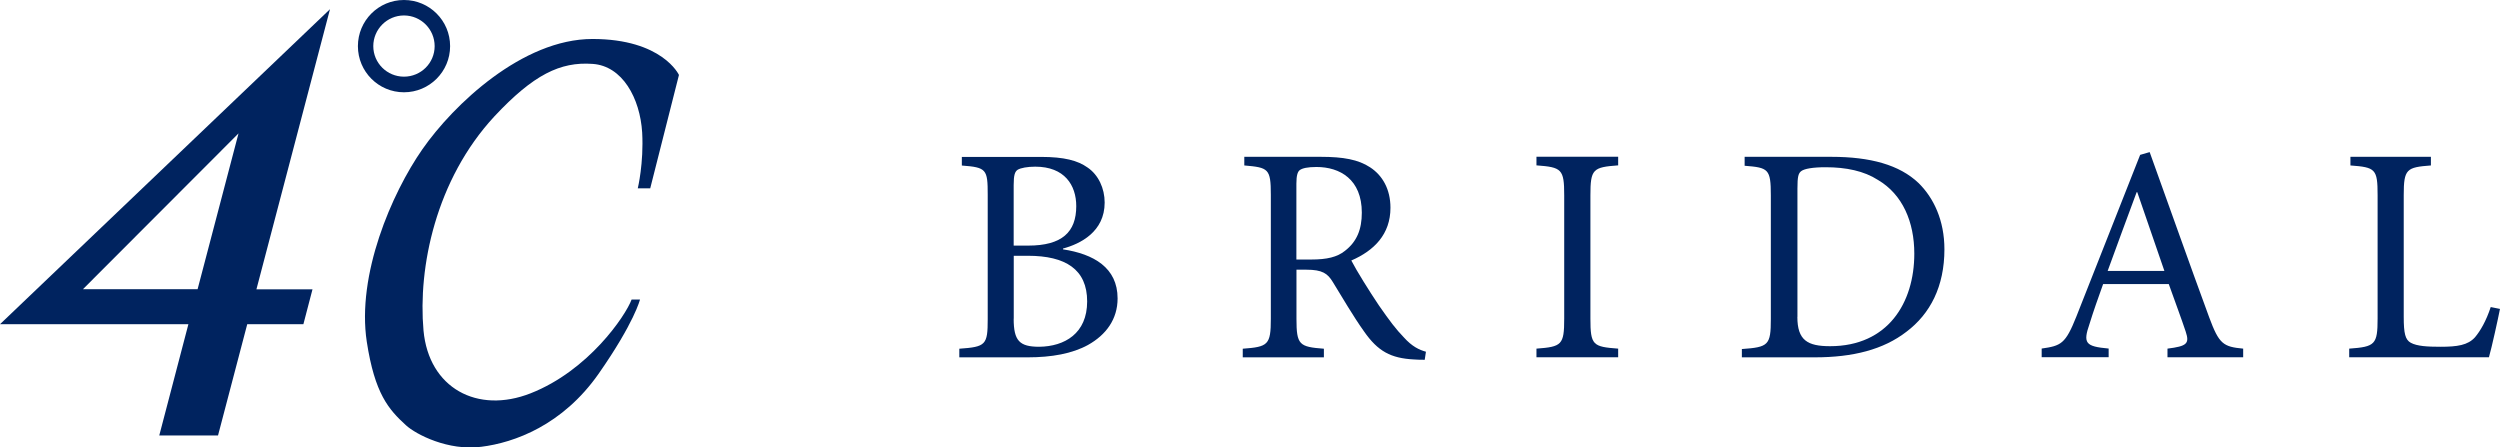
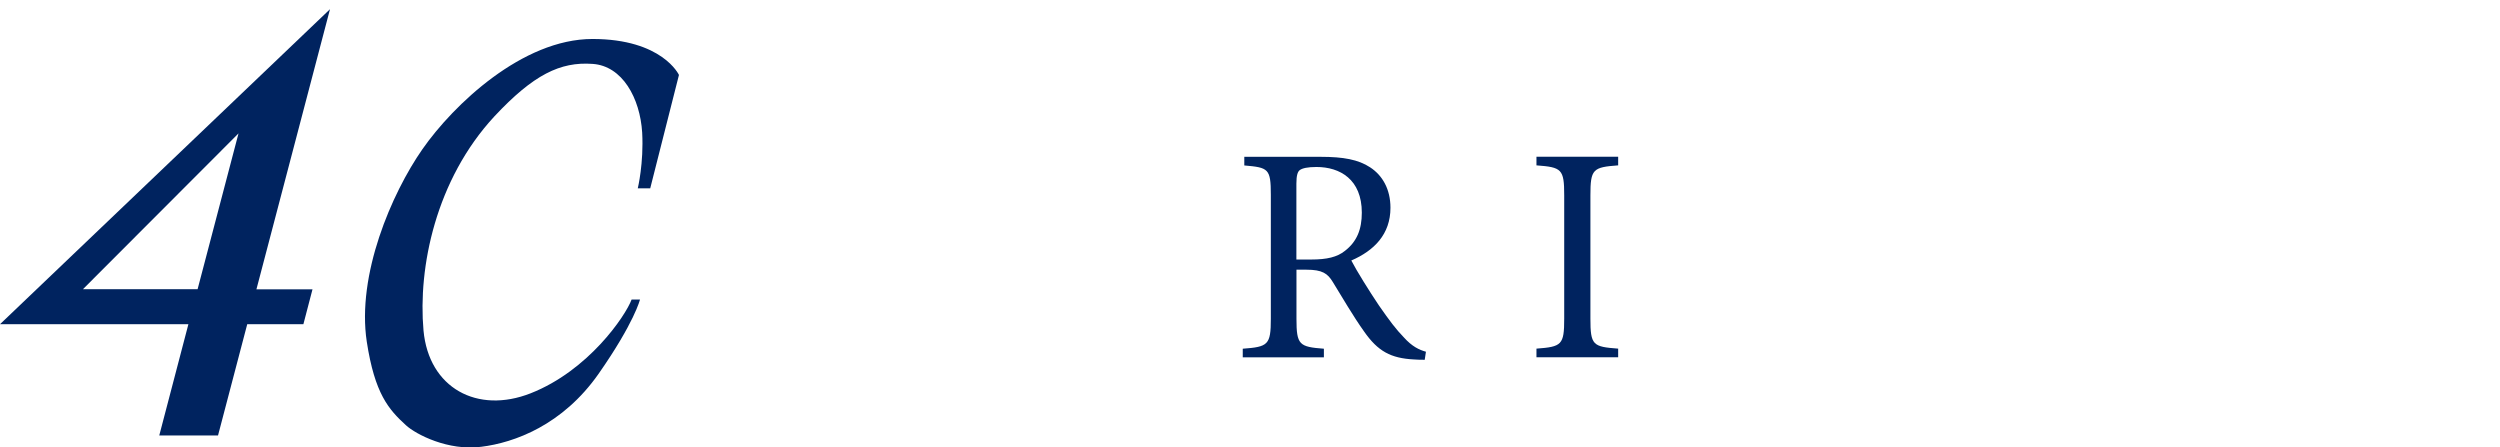
<svg xmlns="http://www.w3.org/2000/svg" id="_レイヤー_2" data-name="レイヤー 2" viewBox="0 0 307.2 54.98">
  <defs>
    <style>
      .cls-1 {
        fill: #00235f;
      }
    </style>
  </defs>
  <g id="_レイヤー_1-2" data-name="レイヤー 1">
    <g>
      <g>
        <path class="cls-1" d="m78.91,16.27c.21,3.78-.54,6.87-.54,6.87h1.53l3.53-13.93s-2.03-4.42-10.63-4.42-17.08,8.08-20.89,13.54c-3.8,5.45-8.09,15.45-6.84,23.66.98,6.39,2.68,8.32,4.82,10.27,1.22,1.12,5.19,3.17,9.25,2.64,4.04-.5,9.99-2.64,14.43-8.99,4.41-6.32,5.07-9.1,5.07-9.1h-1.03c-.76,2.03-5.31,8.73-12.41,11.52-6.54,2.57-12.51-.64-13.16-7.72-.69-7.76,1.5-18.53,8.72-26.32,4.8-5.13,8.09-6.72,12.04-6.44,3.68.23,5.85,4.22,6.11,8.43Z" />
-         <path class="cls-1" d="m45.87,5.67c0-2.07,1.69-3.77,3.77-3.77s3.77,1.69,3.77,3.77-1.69,3.75-3.77,3.75-3.77-1.68-3.77-3.75Zm3.77,5.67c3.13,0,5.67-2.54,5.67-5.67s-2.54-5.67-5.67-5.67-5.66,2.54-5.66,5.67,2.53,5.67,5.66,5.67Z" />
        <path class="cls-1" d="m10.19,35.54l19.12-19.15-5.03,19.15h-14.09ZM0,39.84h23.15l-3.58,13.67h7.22l3.59-13.67h6.9l1.12-4.29h-6.89L40.55,1.13,0,39.84Z" />
      </g>
      <g>
-         <path class="cls-1" d="m130.62,30.64c3.75.57,6.71,2.24,6.71,6.03,0,2.54-1.4,4.47-3.64,5.72-1.93,1.06-4.44,1.52-7.43,1.52h-8.38v-1.06c3.26-.23,3.49-.46,3.49-3.64v-15.27c0-3.15-.15-3.37-3.18-3.6v-1.06h9.74c2.84,0,4.51.45,5.69,1.29,1.36.91,2.12,2.58,2.12,4.32,0,3.6-3,5.08-5.12,5.65v.11Zm-4.28-.46c4.17,0,5.91-1.67,5.91-4.85,0-2.58-1.44-4.85-5.04-4.85-.95,0-1.78.15-2.16.38-.34.23-.49.64-.49,1.89v7.43h1.78Zm-1.78,8.98c0,2.73.72,3.45,3.15,3.45,3.11-.04,5.88-1.63,5.88-5.57s-2.65-5.61-7.28-5.61h-1.74v7.73Z" />
        <path class="cls-1" d="m175.08,44.21c-.45,0-.87,0-1.33-.04-2.84-.15-4.43-.99-6.14-3.45-1.33-1.86-2.69-4.21-3.83-6.06-.64-1.06-1.29-1.52-3.26-1.52h-1.21v6.03c0,3.22.34,3.45,3.37,3.68v1.06h-9.97v-1.06c3.11-.23,3.45-.46,3.45-3.68v-15.24c0-3.22-.3-3.34-3.26-3.6v-1.06h9.4c2.77,0,4.62.34,6.06,1.29,1.52.99,2.5,2.69,2.5,4.97,0,3.26-2.01,5.27-4.81,6.48.64,1.25,2.23,3.79,3.37,5.49,1.37,1.97,2.12,2.96,3.07,3.94,1.02,1.14,1.9,1.55,2.73,1.78l-.15.99Zm-13.95-12.32c1.93,0,3.18-.3,4.13-1.06,1.48-1.14,2.08-2.65,2.08-4.7,0-4.09-2.69-5.61-5.57-5.61-1.1,0-1.74.15-2.05.38-.26.19-.42.64-.42,1.67v9.32h1.82Z" />
        <path class="cls-1" d="m188.8,43.9v-1.06c3.11-.23,3.41-.46,3.41-3.68v-15.16c0-3.22-.3-3.45-3.41-3.68v-1.06h10.04v1.06c-3.11.23-3.41.46-3.41,3.68v15.16c0,3.26.3,3.45,3.41,3.68v1.06h-10.04Z" />
-         <path class="cls-1" d="m225.03,19.27c4.81,0,8.38.99,10.72,3.22,1.86,1.82,3.18,4.59,3.18,8.15,0,4.55-1.74,7.92-4.66,10.12-2.84,2.2-6.59,3.15-11.25,3.15h-8.98v-1.02c3.26-.23,3.56-.46,3.56-3.68v-15.2c0-3.26-.3-3.41-3.22-3.64v-1.1h10.65Zm-4.17,19.67c0,2.88,1.25,3.6,4.02,3.6,7.09,0,10.35-5.31,10.35-11.37,0-3.9-1.44-7.28-4.47-9.06-1.71-1.1-3.9-1.56-6.44-1.56-1.59,0-2.58.19-2.96.46-.38.27-.49.68-.49,2.16v15.77Z" />
-         <path class="cls-1" d="m266.34,43.9v-1.06c2.39-.3,2.73-.61,2.24-2.09-.49-1.48-1.25-3.52-2.08-5.84h-8.07c-.61,1.7-1.18,3.3-1.67,4.89-.83,2.39-.5,2.77,2.35,3.03v1.06h-8.23v-1.06c2.39-.34,2.92-.57,4.25-3.9l7.85-19.9,1.17-.34c2.35,6.52,4.89,13.72,7.32,20.32,1.21,3.26,1.71,3.6,4.17,3.83v1.06h-9.29Zm-3.71-20.28h-.08c-1.21,3.26-2.43,6.56-3.56,9.67h6.97l-3.33-9.67Z" />
-         <path class="cls-1" d="m307.2,37.95c-.23,1.18-1.02,4.78-1.36,5.95h-17.17v-1.06c3.18-.23,3.49-.49,3.49-3.71v-15.16c0-3.22-.27-3.41-3.34-3.64v-1.06h9.89v1.06c-2.99.23-3.34.42-3.34,3.64v14.97c0,2.05.19,2.81.87,3.18.76.42,2.05.49,3.64.49,2.08,0,3.37-.19,4.25-1.17.64-.76,1.36-1.97,1.93-3.71l1.14.23Z" />
      </g>
    </g>
  </g>
</svg>